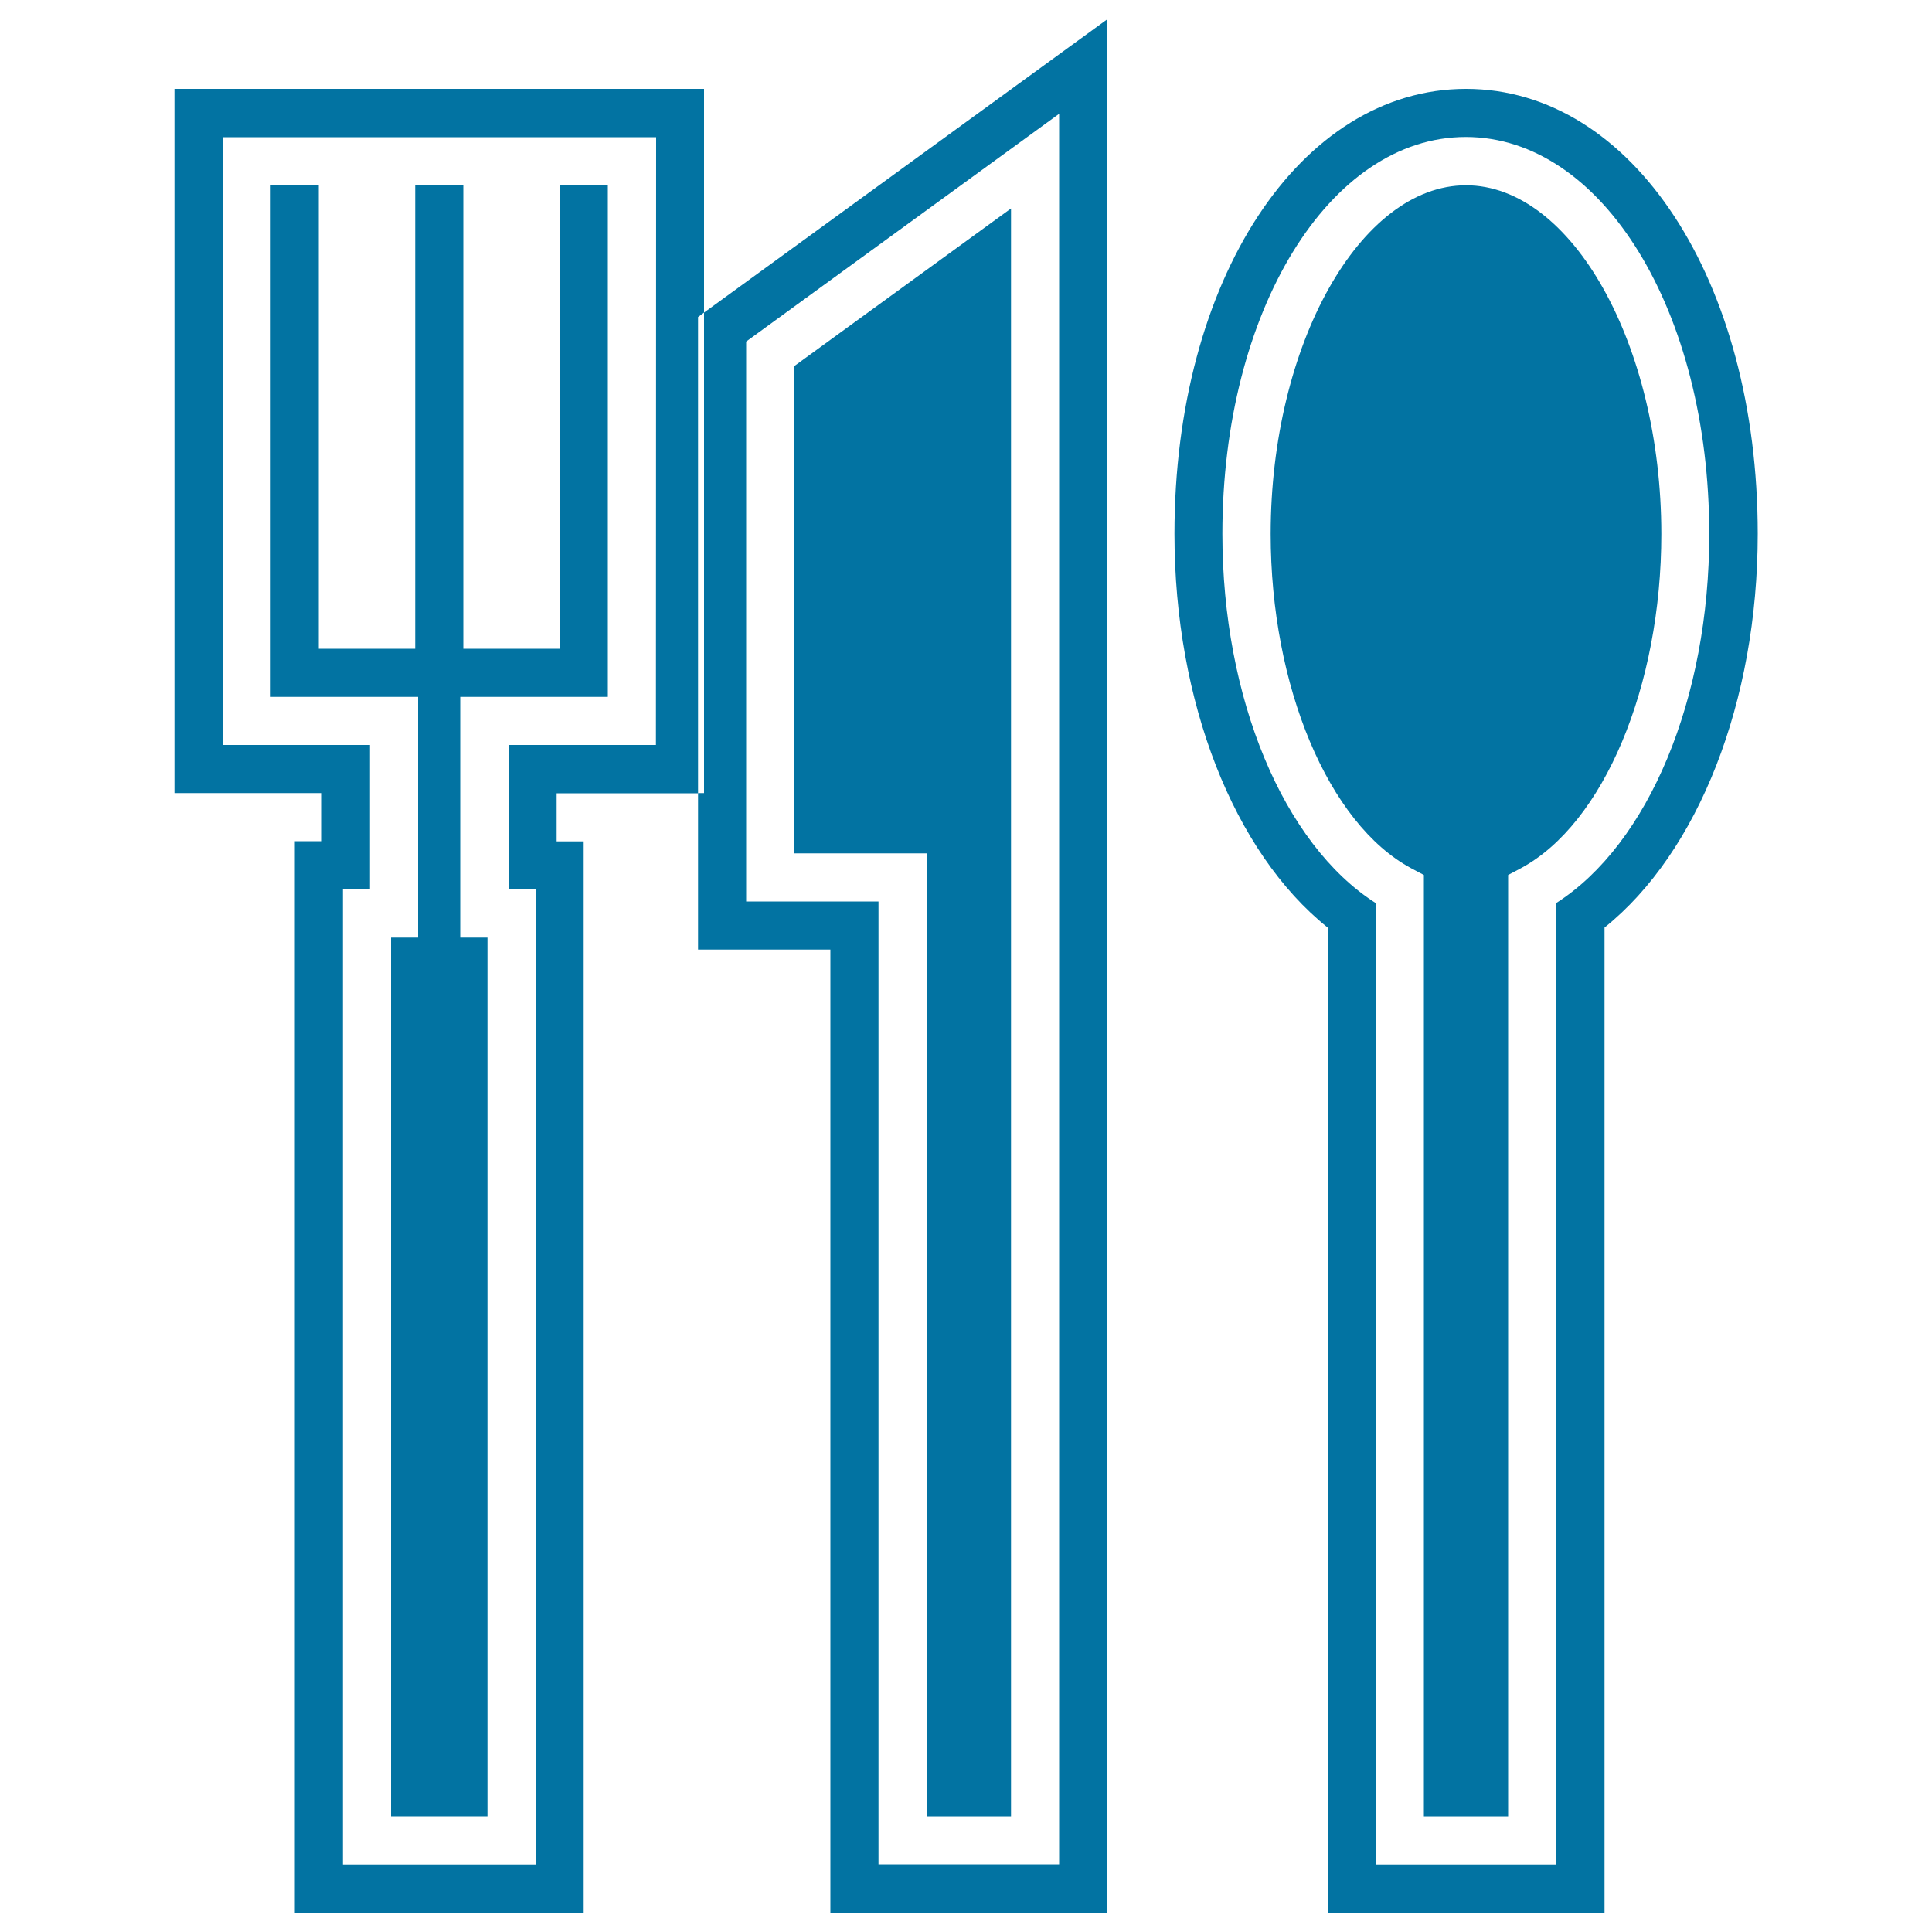
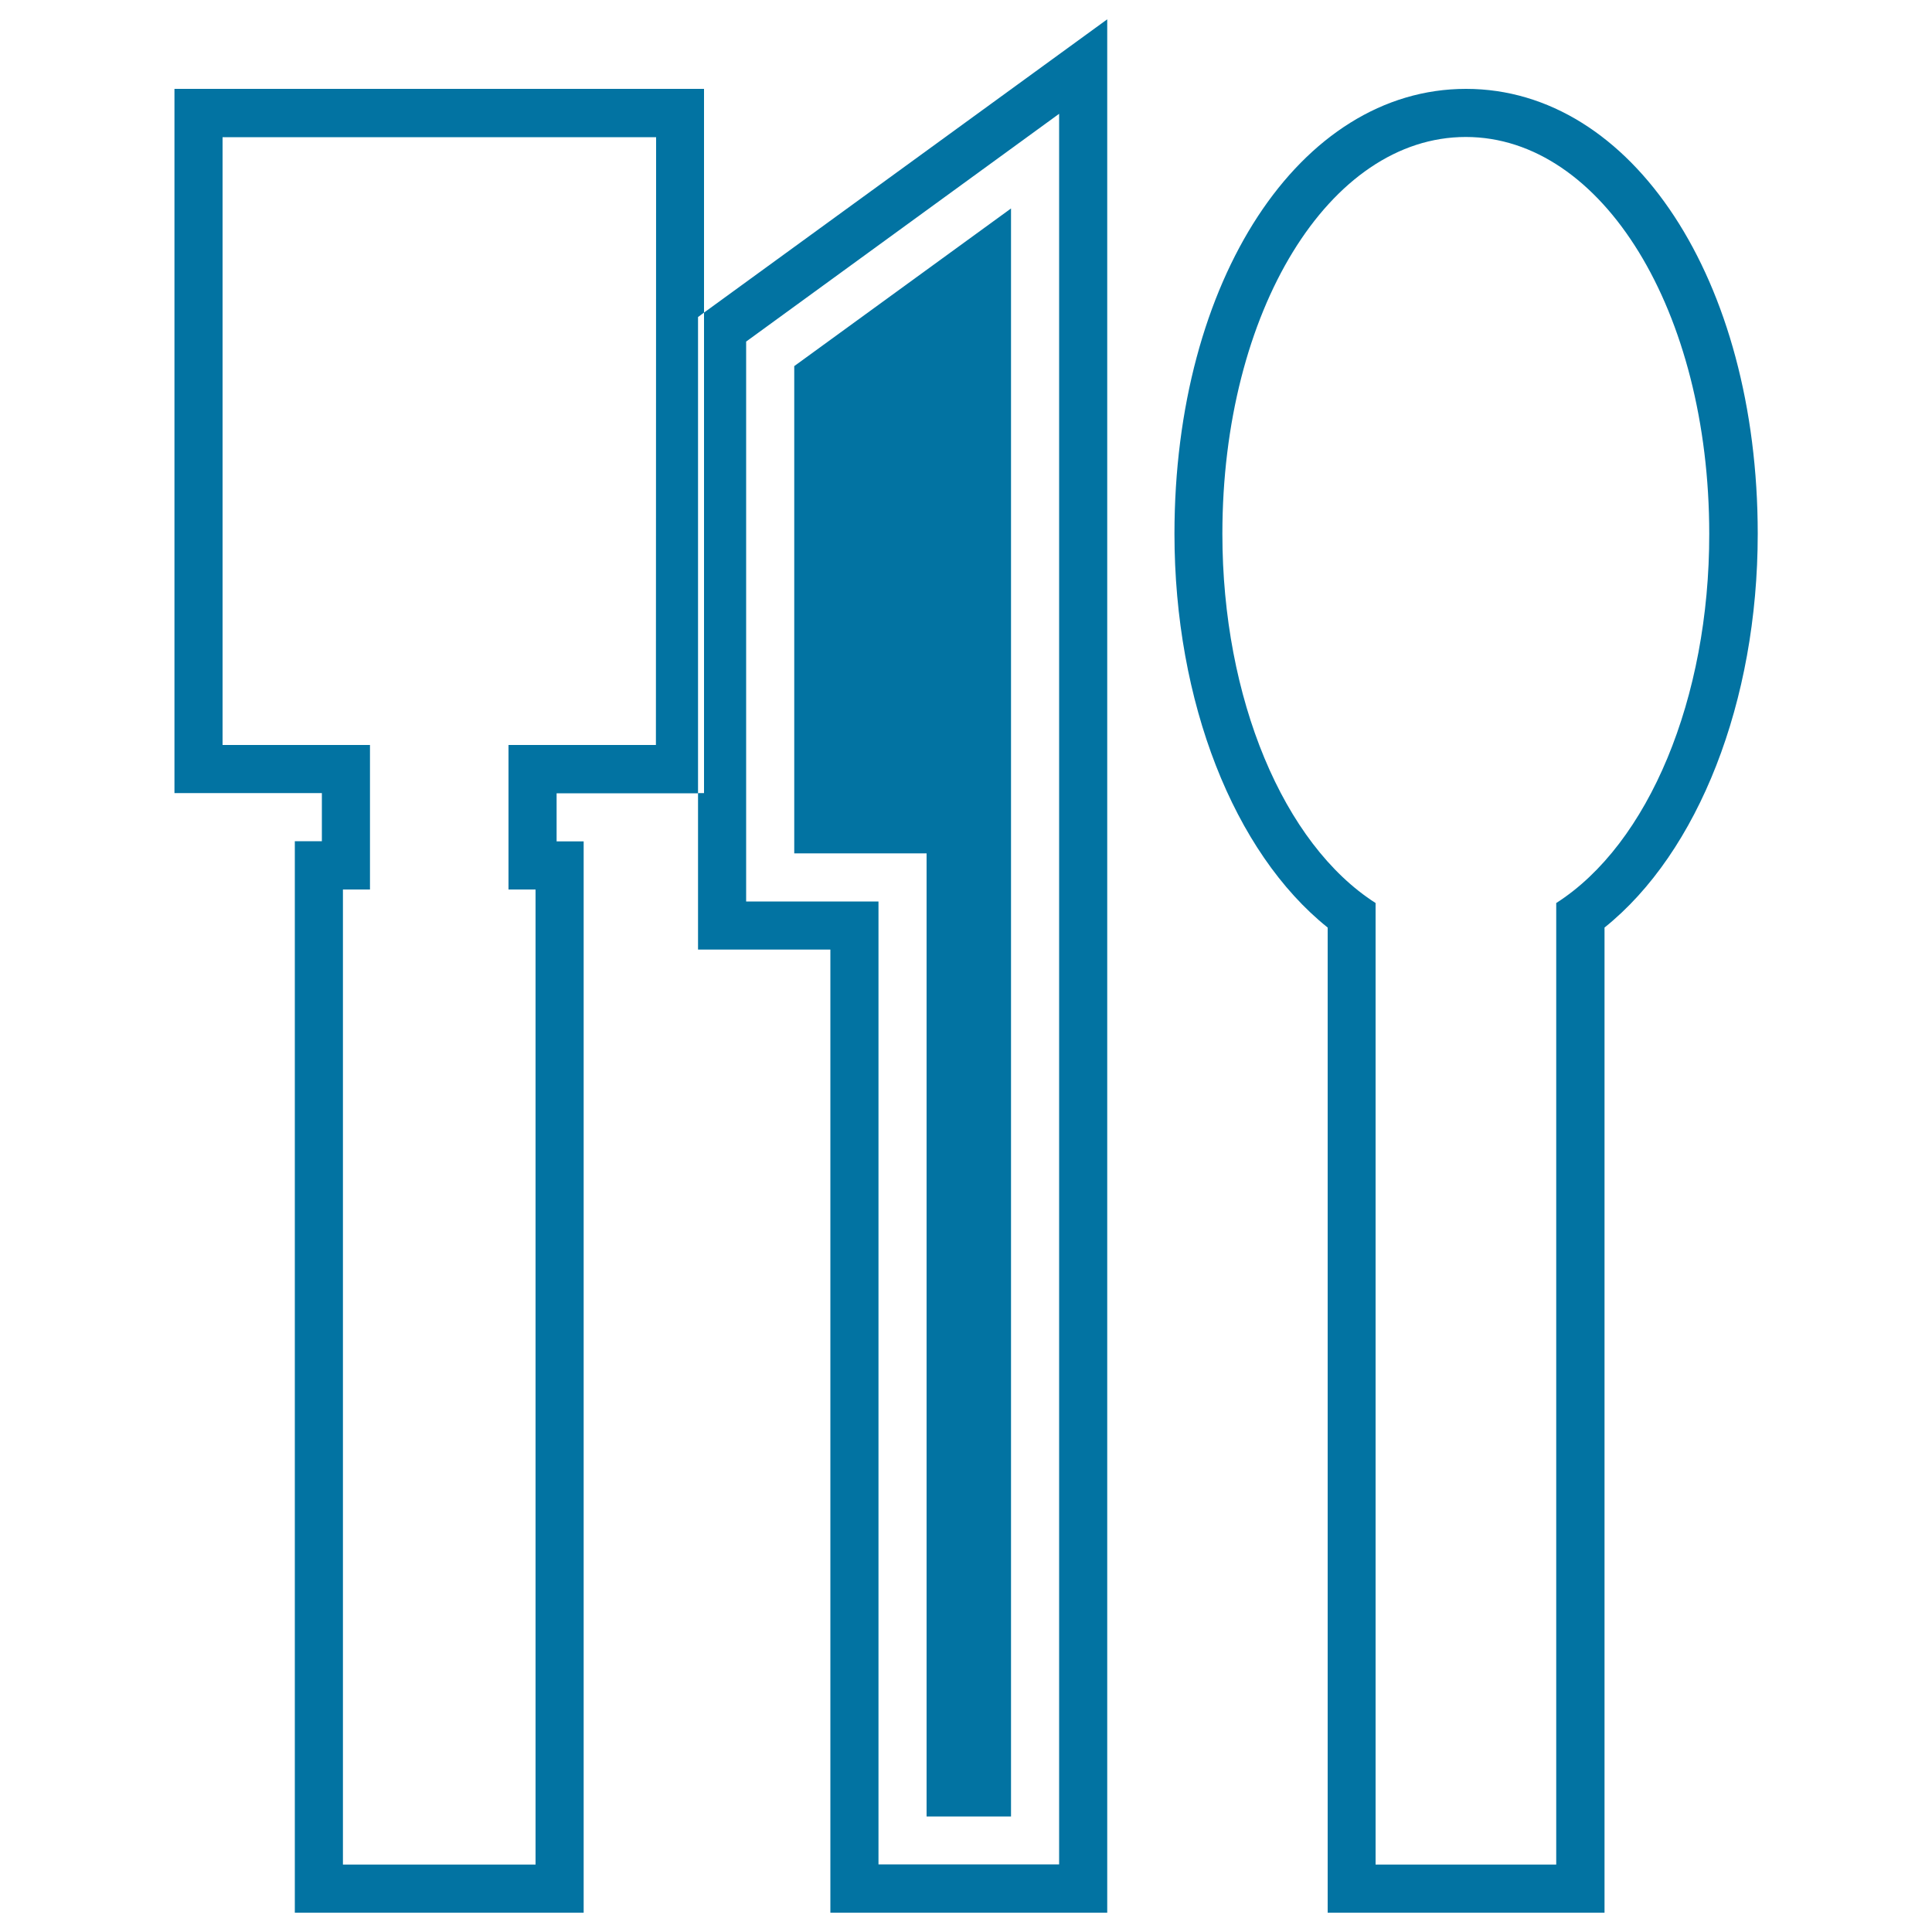
<svg xmlns="http://www.w3.org/2000/svg" viewBox="0 0 1000 1000" style="fill:#0273a2">
  <title>Fork Knife And Spoon SVG icon</title>
  <g>
    <g>
      <path d="M479.7,940.2h43.6V107.9l-112.2,81.6v252.2h68.5V940.2L479.7,940.2z" />
      <path d="M364.4,410.5h-3.1v81h68.5V990h143.3V10L364.4,161.8V410.5L364.4,410.5z M548.2,58.9v906.1h-93.5V466.6h-68.5V176.8L548.2,58.9z" />
      <path d="M364.4,161.8V46H90.3v364.5h76.3v24.9h-14V990h149.5V435.5h-14v-24.9h73.2V164.1L364.4,161.8z M339.5,385.6h-76.3v74.8h14v504.7h-99.7V460.4h14v-74.8h-76.3V71H190h74.8h74.8L339.5,385.6L339.5,385.6z" />
-       <polygon points="239.8,95.9 214.9,95.9 214.9,335.8 165,335.8 165,95.9 140.1,95.9 140.1,360.7 216.4,360.7 216.4,485.3 202.4,485.3 202.4,940.2 252.3,940.2 252.3,485.3 238.2,485.3 238.2,360.7 314.6,360.7 314.6,95.9 289.6,95.9 289.6,335.8 239.8,335.8 " />
-       <path d="M758.8,95.9c-54.8,0-101.1,82.6-101.1,180.5c0,78.8,29.9,150,72.7,173l6.6,3.5v487.3h43.6V452.9l6.6-3.5c42.8-23,72.7-94.1,72.7-173C859.9,178.5,813.6,95.9,758.8,95.9z" />
      <path d="M758.8,46c-86,0-150.9,99-150.9,230.3c0,86.9,30.7,164.9,79.3,203.8V990h143.3V480.1c48.5-38.9,79.3-116.9,79.3-203.8C909.8,145,844.9,46,758.8,46z M805.5,467.4v497.7h-93.5V467.4c-47.7-30.5-79.3-105.9-79.3-191.1c0-115.2,55.3-205.4,126-205.4c70.7,0,126,90.2,126,205.4C884.8,361.5,853.3,436.9,805.5,467.4z" />
    </g>
  </g>
</svg>